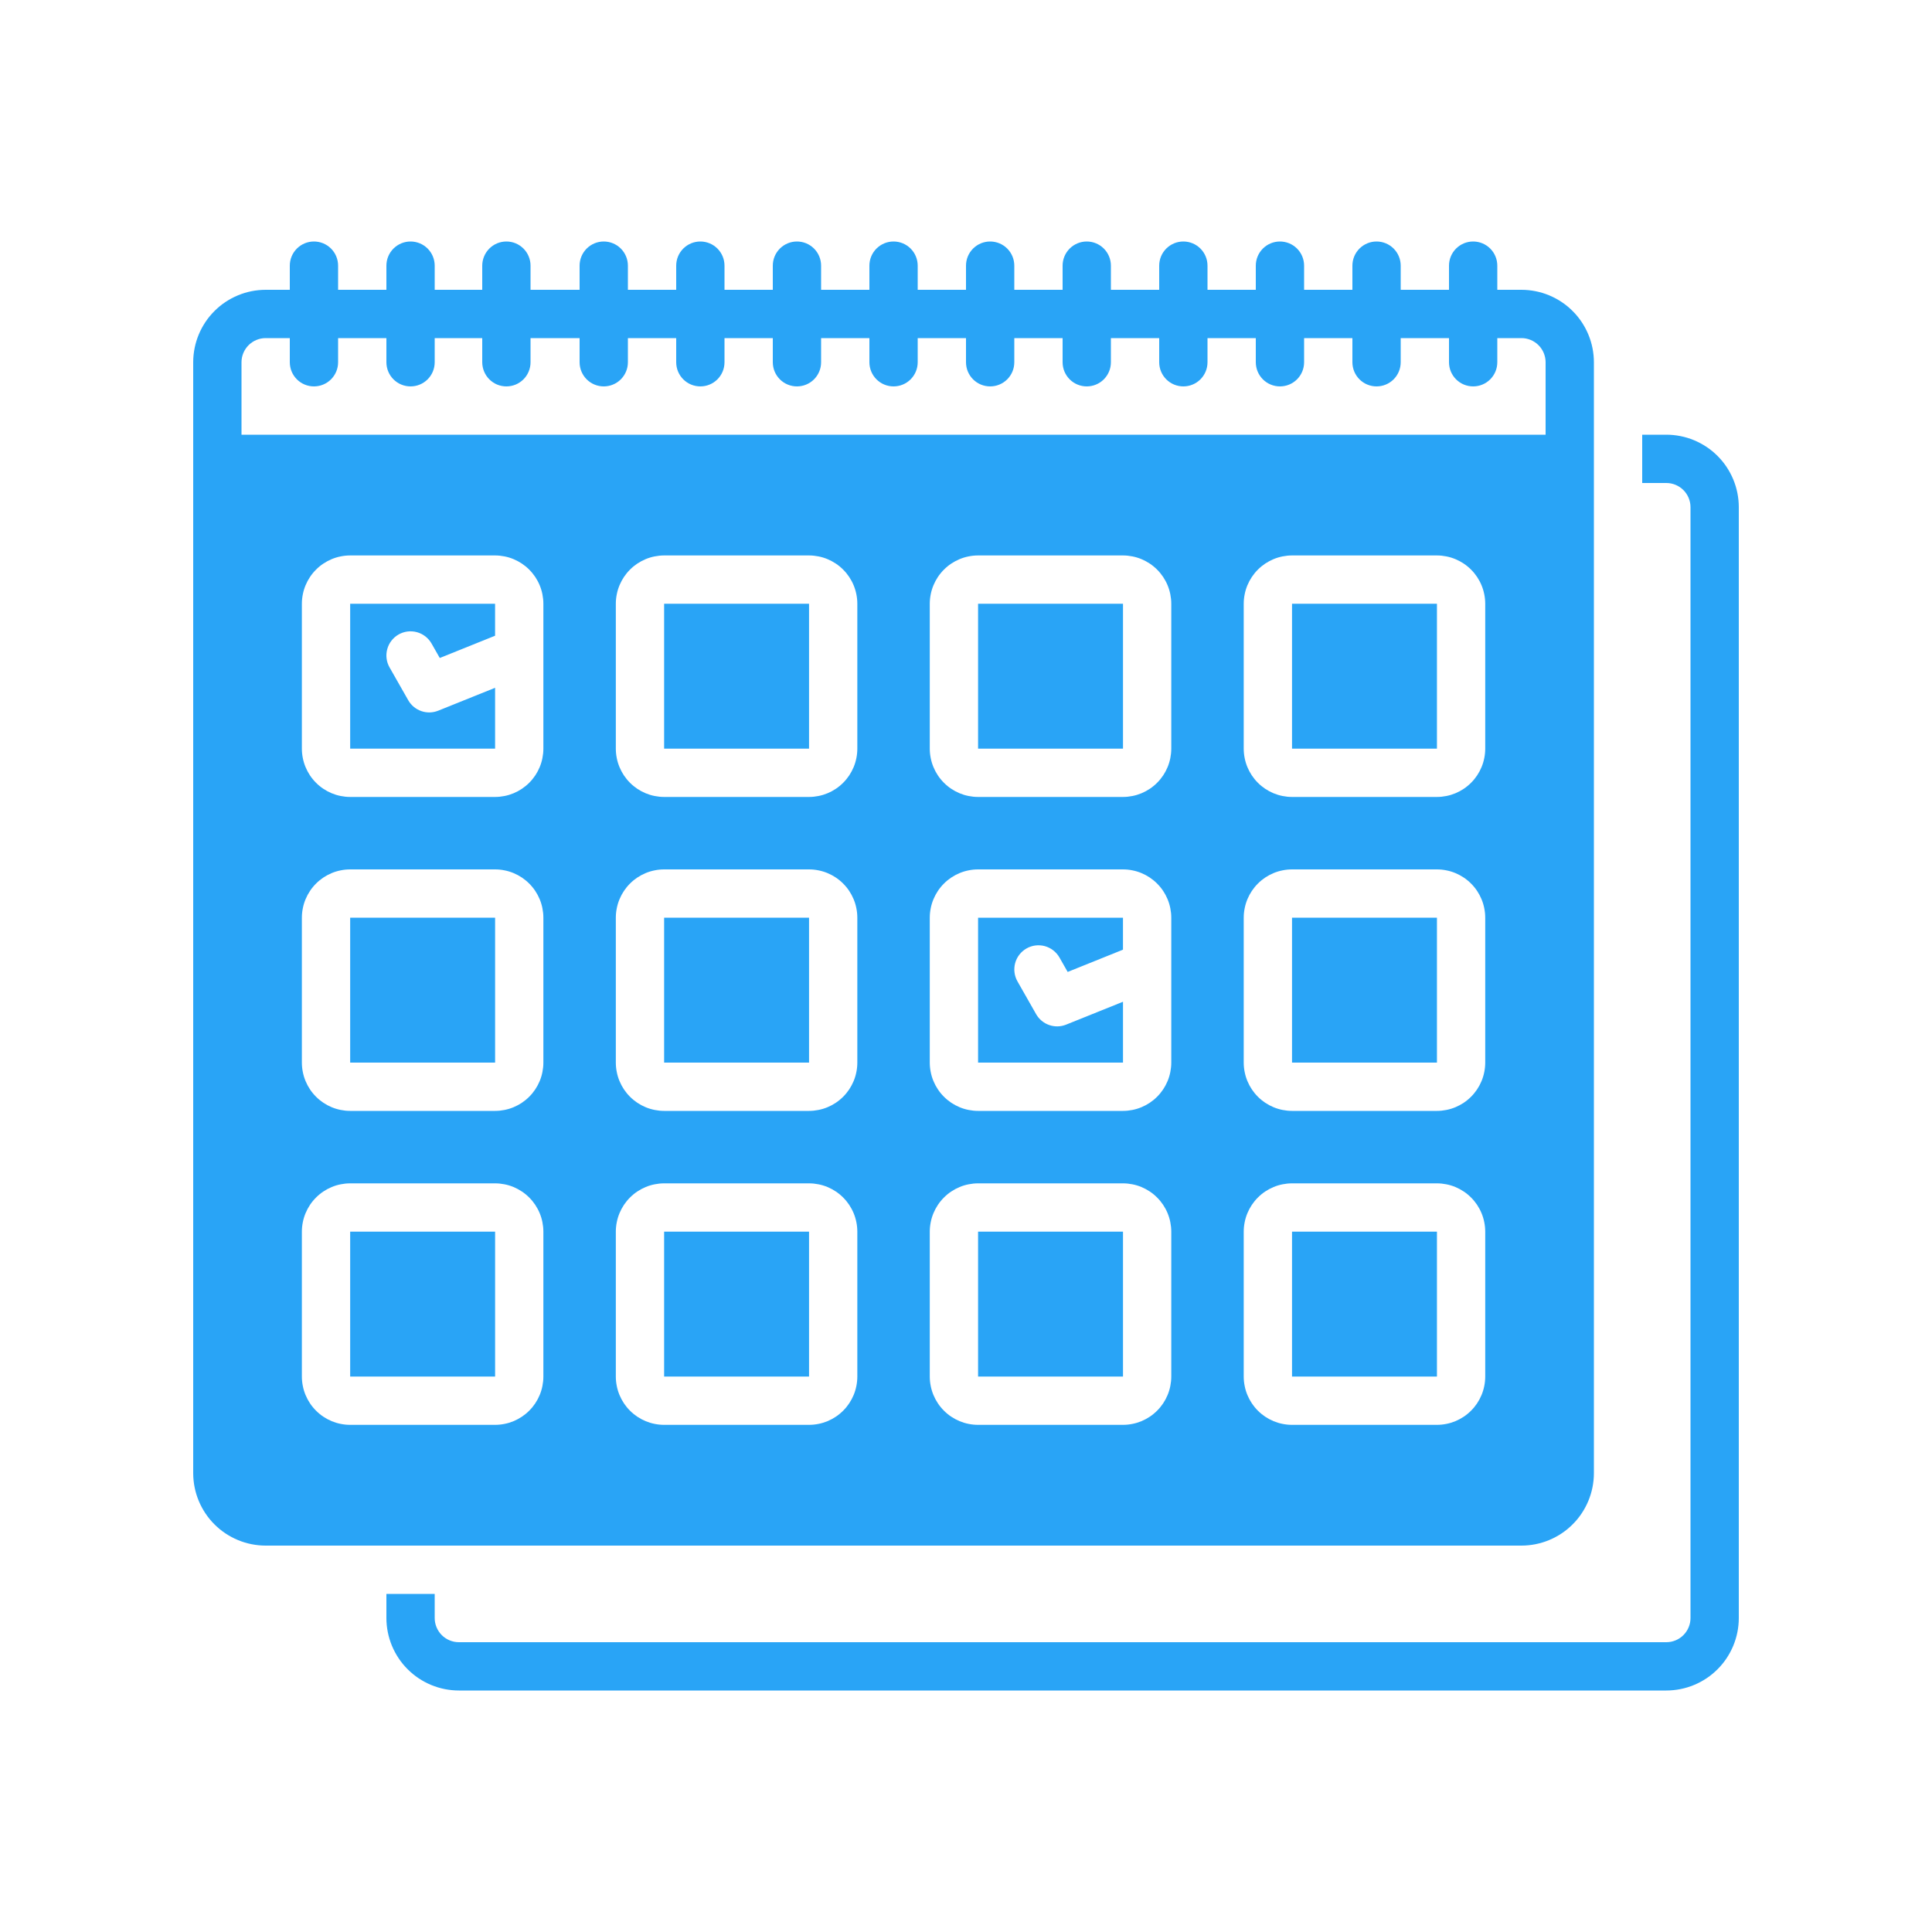
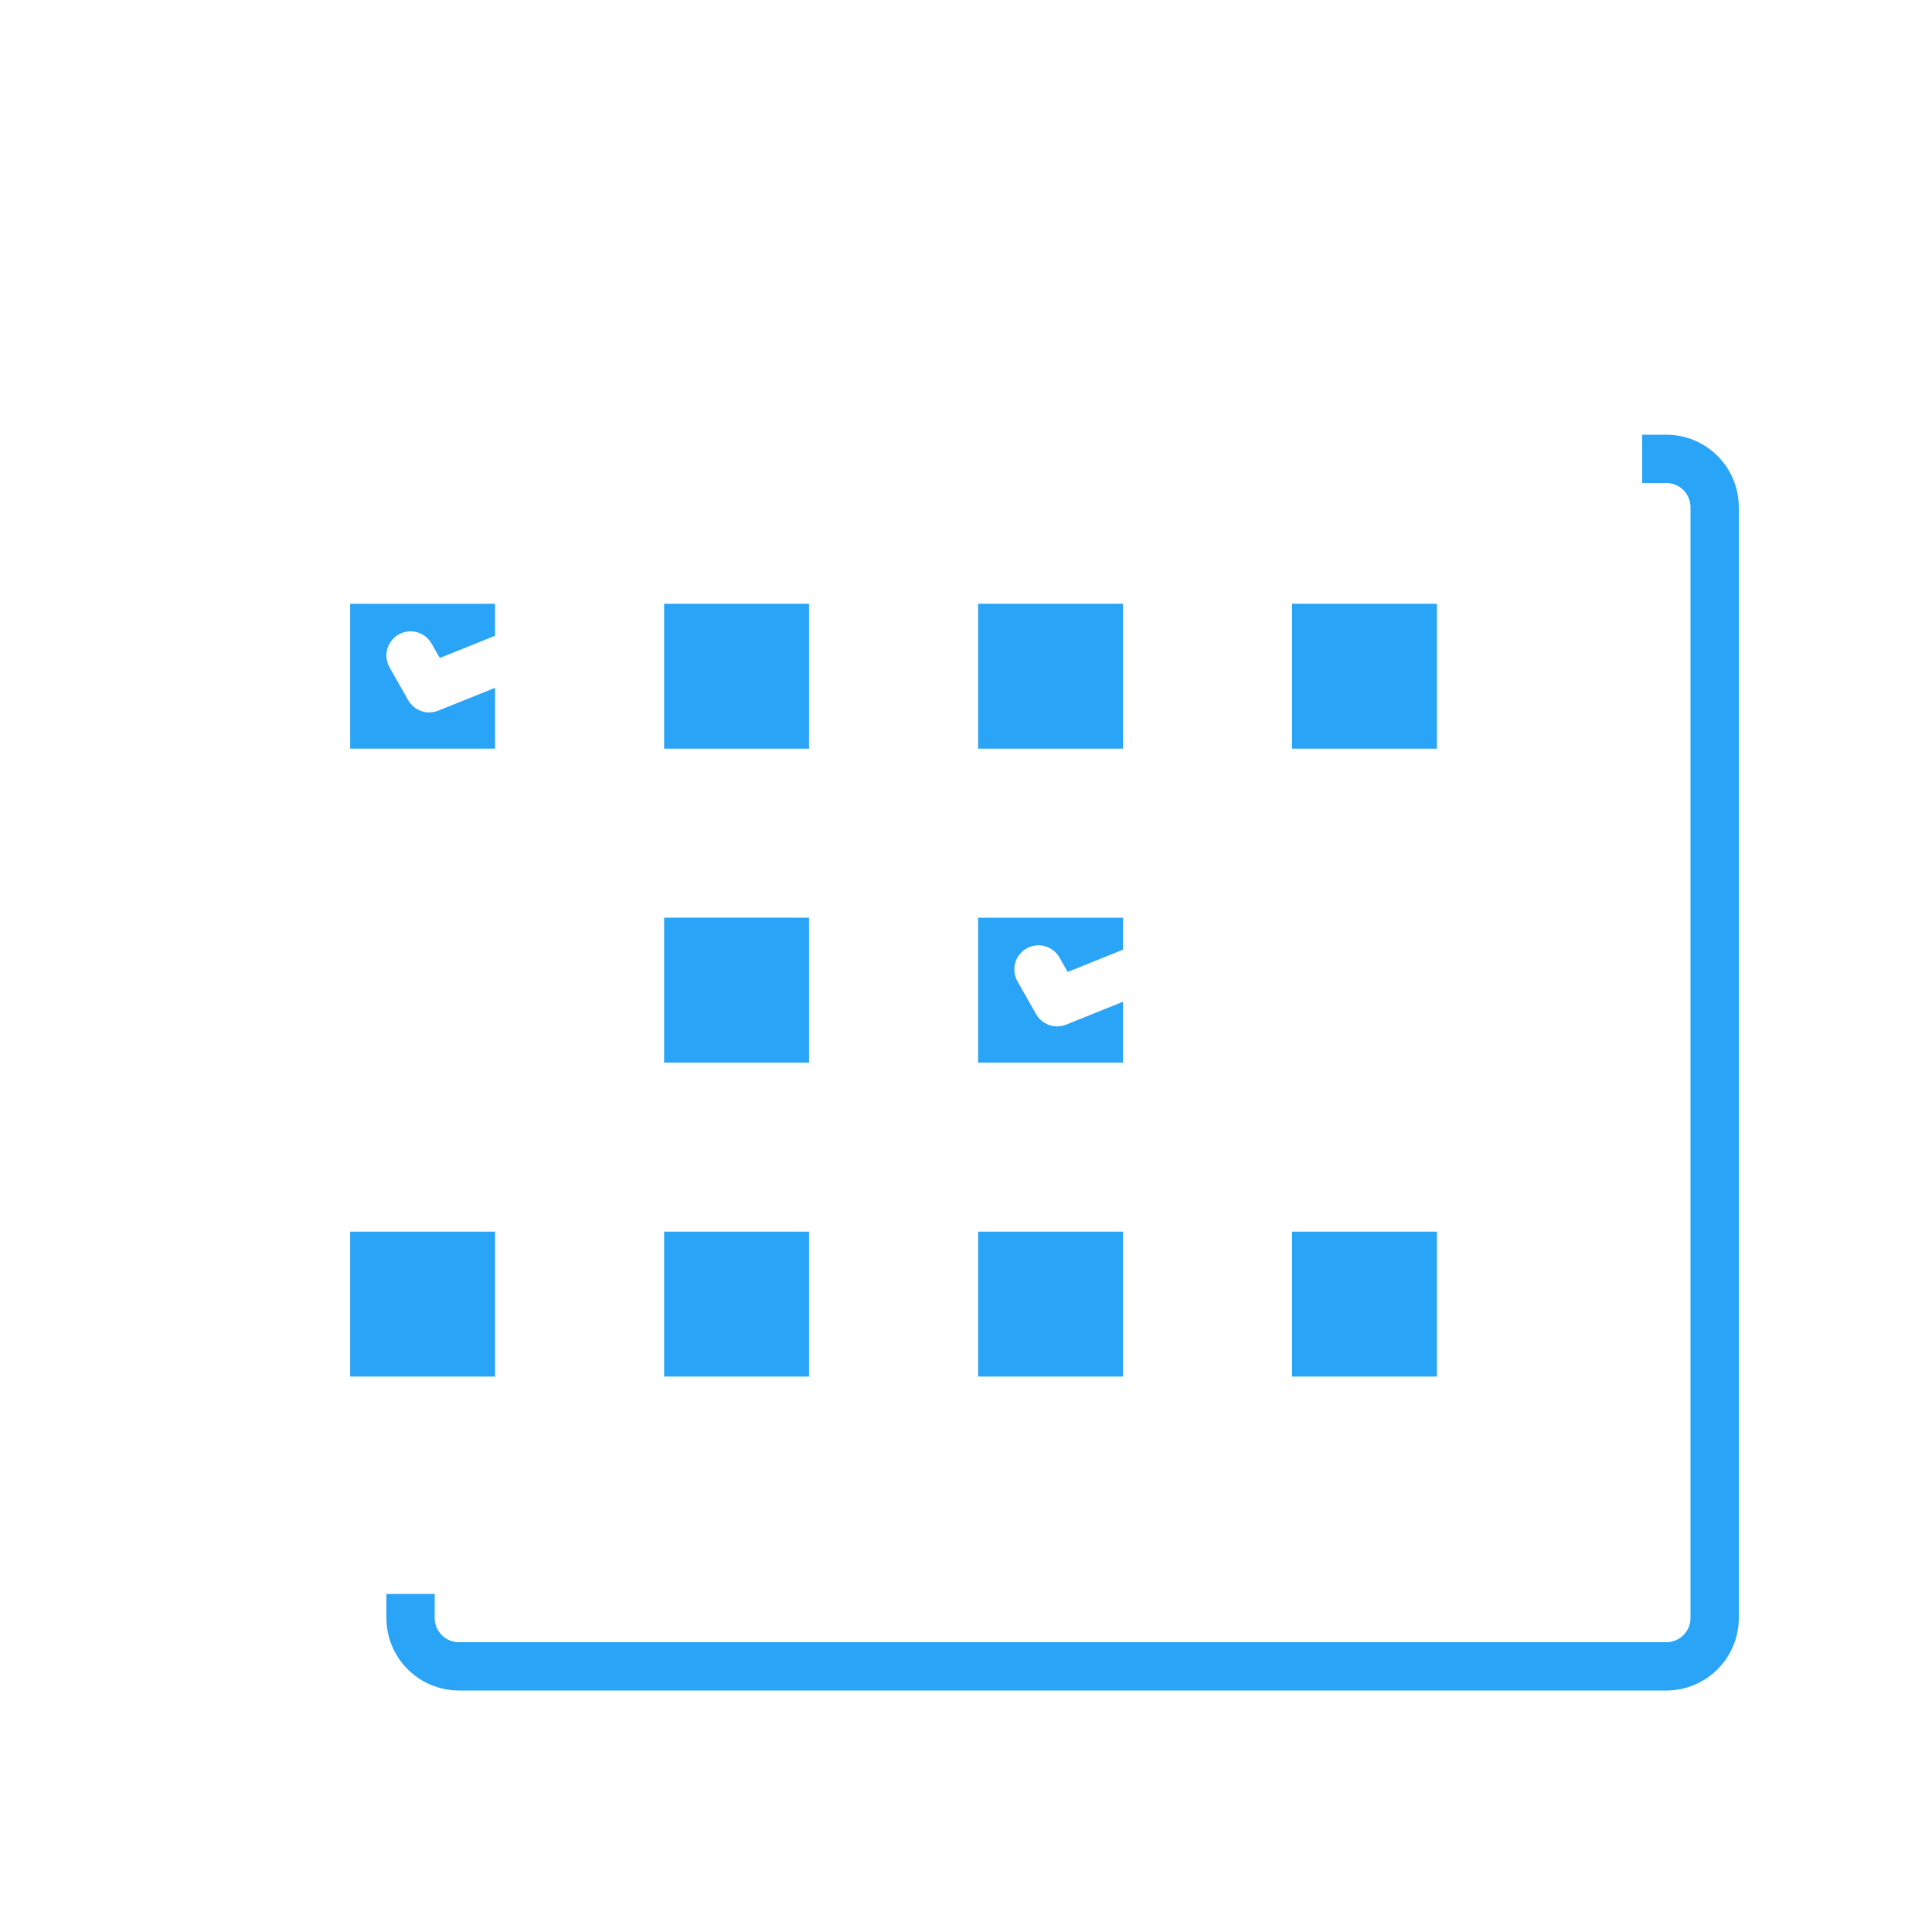
<svg xmlns="http://www.w3.org/2000/svg" width="500" zoomAndPan="magnify" viewBox="0 0 375 375" height="500" preserveAspectRatio="xMidYMid meet" version="1.0">
  <defs>
    <clipPath id="3ca99aec46">
      <path d="M 75 84 L 337.5 84 L 337.5 328.125 L 75 328.125 Z M 75 84 " clip-rule="nonzero" />
    </clipPath>
    <clipPath id="a470d18852">
      <path d="M 37.5 46.875 L 310 46.875 L 310 300 L 37.5 300 Z M 37.5 46.875 " clip-rule="nonzero" />
    </clipPath>
  </defs>
  <g clip-path="url(#3ca99aec46)">
    <path fill="#29a4f6" d="M 323.438 84.375 L 318.75 84.375 L 318.75 93.75 L 323.438 93.75 C 323.746 93.75 324.051 93.781 324.352 93.84 C 324.652 93.902 324.945 93.992 325.23 94.109 C 325.516 94.227 325.785 94.371 326.039 94.543 C 326.297 94.711 326.531 94.906 326.75 95.125 C 326.969 95.344 327.164 95.578 327.332 95.836 C 327.504 96.09 327.648 96.359 327.766 96.645 C 327.883 96.93 327.973 97.223 328.035 97.523 C 328.094 97.824 328.125 98.129 328.125 98.438 L 328.125 314.062 C 328.125 314.371 328.094 314.676 328.035 314.977 C 327.973 315.277 327.883 315.57 327.766 315.855 C 327.648 316.141 327.504 316.41 327.332 316.664 C 327.164 316.922 326.969 317.156 326.75 317.375 C 326.531 317.594 326.297 317.789 326.039 317.957 C 325.785 318.129 325.516 318.273 325.23 318.391 C 324.945 318.508 324.652 318.598 324.352 318.66 C 324.051 318.719 323.746 318.75 323.438 318.75 L 89.062 318.75 C 88.754 318.75 88.449 318.719 88.148 318.66 C 87.848 318.598 87.555 318.508 87.27 318.391 C 86.984 318.273 86.715 318.129 86.461 317.957 C 86.203 317.789 85.969 317.594 85.75 317.375 C 85.531 317.156 85.336 316.922 85.168 316.664 C 84.996 316.41 84.852 316.141 84.734 315.855 C 84.617 315.57 84.527 315.277 84.465 314.977 C 84.406 314.676 84.375 314.371 84.375 314.062 L 84.375 309.375 L 75 309.375 L 75 314.062 C 75 314.984 75.094 315.898 75.273 316.805 C 75.453 317.711 75.723 318.59 76.074 319.441 C 76.43 320.293 76.863 321.105 77.375 321.871 C 77.887 322.641 78.469 323.348 79.125 324 C 79.777 324.656 80.484 325.238 81.254 325.75 C 82.02 326.262 82.832 326.695 83.684 327.051 C 84.535 327.402 85.414 327.672 86.32 327.852 C 87.227 328.031 88.141 328.125 89.062 328.125 L 323.438 328.125 C 324.359 328.125 325.273 328.031 326.18 327.852 C 327.086 327.672 327.965 327.402 328.816 327.051 C 329.668 326.695 330.48 326.262 331.246 325.75 C 332.016 325.238 332.723 324.656 333.375 324 C 334.031 323.348 334.613 322.641 335.125 321.871 C 335.637 321.105 336.07 320.293 336.426 319.441 C 336.777 318.59 337.047 317.711 337.227 316.805 C 337.406 315.898 337.5 314.984 337.5 314.062 L 337.5 98.438 C 337.5 97.516 337.406 96.602 337.227 95.695 C 337.047 94.789 336.777 93.91 336.426 93.059 C 336.07 92.207 335.637 91.395 335.125 90.629 C 334.613 89.859 334.031 89.152 333.375 88.5 C 332.723 87.844 332.016 87.262 331.246 86.75 C 330.48 86.238 329.668 85.805 328.816 85.449 C 327.965 85.098 327.086 84.828 326.18 84.648 C 325.273 84.469 324.359 84.375 323.438 84.375 Z M 323.438 84.375 " fill-opacity="1" fill-rule="nonzero" />
  </g>
  <path fill="#29a4f6" d="M 85.062 137.941 C 84.535 138.152 83.988 138.266 83.422 138.281 C 82.855 138.293 82.305 138.207 81.77 138.02 C 81.234 137.832 80.746 137.559 80.312 137.195 C 79.875 136.832 79.52 136.406 79.238 135.914 L 75.613 129.543 C 75.461 129.277 75.336 128.996 75.238 128.707 C 75.141 128.414 75.074 128.113 75.035 127.809 C 74.996 127.504 74.988 127.199 75.012 126.891 C 75.035 126.582 75.086 126.281 75.168 125.984 C 75.25 125.688 75.359 125.402 75.496 125.125 C 75.633 124.852 75.797 124.594 75.988 124.348 C 76.176 124.105 76.387 123.883 76.617 123.684 C 76.852 123.48 77.102 123.305 77.367 123.152 C 77.637 123 77.918 122.875 78.207 122.777 C 78.5 122.68 78.801 122.613 79.105 122.574 C 79.41 122.535 79.715 122.527 80.023 122.551 C 80.332 122.574 80.633 122.625 80.93 122.707 C 81.227 122.789 81.512 122.898 81.785 123.035 C 82.062 123.172 82.32 123.336 82.562 123.523 C 82.809 123.715 83.031 123.926 83.23 124.156 C 83.434 124.391 83.609 124.641 83.762 124.906 L 85.359 127.715 L 96.094 123.395 L 96.094 117.188 L 67.969 117.188 L 67.969 145.312 L 96.098 145.312 L 96.098 133.5 Z M 85.062 137.941 " fill-opacity="1" fill-rule="nonzero" />
  <path fill="#29a4f6" d="M 206.938 198.879 C 206.41 199.09 205.863 199.203 205.297 199.219 C 204.73 199.23 204.18 199.145 203.645 198.957 C 203.109 198.77 202.621 198.496 202.188 198.133 C 201.75 197.77 201.395 197.344 201.113 196.852 L 197.488 190.48 C 197.336 190.215 197.211 189.934 197.117 189.645 C 197.02 189.352 196.949 189.051 196.914 188.746 C 196.875 188.441 196.867 188.137 196.891 187.828 C 196.91 187.523 196.965 187.219 197.043 186.926 C 197.125 186.629 197.234 186.34 197.375 186.066 C 197.512 185.793 197.676 185.531 197.863 185.289 C 198.055 185.047 198.262 184.824 198.496 184.625 C 198.73 184.422 198.98 184.246 199.246 184.094 C 199.512 183.941 199.793 183.816 200.086 183.719 C 200.375 183.621 200.676 183.555 200.98 183.516 C 201.285 183.477 201.594 183.469 201.898 183.492 C 202.207 183.512 202.508 183.566 202.805 183.645 C 203.102 183.727 203.387 183.836 203.66 183.977 C 203.938 184.113 204.195 184.277 204.438 184.465 C 204.684 184.652 204.902 184.863 205.105 185.098 C 205.309 185.328 205.484 185.578 205.637 185.844 L 207.234 188.652 L 217.969 184.332 L 217.969 178.125 L 189.844 178.125 L 189.844 206.25 L 217.973 206.25 L 217.973 194.438 Z M 206.938 198.879 " fill-opacity="1" fill-rule="nonzero" />
  <path fill="#29a4f6" d="M 128.906 117.188 L 157.035 117.188 L 157.035 145.312 L 128.906 145.312 Z M 128.906 117.188 " fill-opacity="1" fill-rule="nonzero" />
  <path fill="#29a4f6" d="M 189.844 117.188 L 217.973 117.188 L 217.973 145.312 L 189.844 145.312 Z M 189.844 117.188 " fill-opacity="1" fill-rule="nonzero" />
  <path fill="#29a4f6" d="M 128.906 239.062 L 157.035 239.062 L 157.035 267.188 L 128.906 267.188 Z M 128.906 239.062 " fill-opacity="1" fill-rule="nonzero" />
  <path fill="#29a4f6" d="M 189.844 239.062 L 217.973 239.062 L 217.973 267.188 L 189.844 267.188 Z M 189.844 239.062 " fill-opacity="1" fill-rule="nonzero" />
  <path fill="#29a4f6" d="M 250.781 239.062 L 278.91 239.062 L 278.91 267.188 L 250.781 267.188 Z M 250.781 239.062 " fill-opacity="1" fill-rule="nonzero" />
  <path fill="#29a4f6" d="M 67.969 239.062 L 96.098 239.062 L 96.098 267.188 L 67.969 267.188 Z M 67.969 239.062 " fill-opacity="1" fill-rule="nonzero" />
  <path fill="#29a4f6" d="M 250.781 117.188 L 278.91 117.188 L 278.91 145.312 L 250.781 145.312 Z M 250.781 117.188 " fill-opacity="1" fill-rule="nonzero" />
  <path fill="#29a4f6" d="M 128.906 178.125 L 157.035 178.125 L 157.035 206.25 L 128.906 206.25 Z M 128.906 178.125 " fill-opacity="1" fill-rule="nonzero" />
  <g clip-path="url(#a470d18852)">
-     <path fill="#29a4f6" d="M 309.375 285.938 L 309.375 70.312 C 309.375 69.391 309.281 68.477 309.102 67.57 C 308.922 66.664 308.652 65.785 308.301 64.934 C 307.945 64.082 307.512 63.27 307 62.504 C 306.488 61.734 305.906 61.027 305.25 60.375 C 304.598 59.719 303.891 59.137 303.121 58.625 C 302.355 58.113 301.543 57.68 300.691 57.324 C 299.84 56.973 298.961 56.703 298.055 56.523 C 297.148 56.344 296.234 56.25 295.312 56.25 L 290.625 56.25 L 290.625 51.562 C 290.625 51.254 290.594 50.949 290.535 50.648 C 290.477 50.348 290.387 50.055 290.27 49.77 C 290.148 49.484 290.008 49.215 289.836 48.957 C 289.664 48.703 289.469 48.465 289.254 48.246 C 289.035 48.031 288.797 47.836 288.543 47.664 C 288.285 47.492 288.016 47.348 287.73 47.23 C 287.445 47.113 287.152 47.023 286.852 46.965 C 286.551 46.906 286.246 46.875 285.938 46.875 C 285.629 46.875 285.324 46.906 285.023 46.965 C 284.723 47.023 284.43 47.113 284.145 47.23 C 283.859 47.348 283.59 47.492 283.332 47.664 C 283.078 47.836 282.84 48.031 282.621 48.246 C 282.406 48.465 282.211 48.703 282.039 48.957 C 281.867 49.215 281.723 49.484 281.605 49.77 C 281.488 50.055 281.398 50.348 281.34 50.648 C 281.281 50.949 281.25 51.254 281.25 51.562 L 281.25 56.25 L 271.875 56.25 L 271.875 51.562 C 271.875 51.254 271.844 50.949 271.785 50.648 C 271.727 50.348 271.637 50.055 271.52 49.77 C 271.398 49.484 271.258 49.215 271.086 48.957 C 270.914 48.703 270.719 48.465 270.504 48.246 C 270.285 48.031 270.047 47.836 269.793 47.664 C 269.535 47.492 269.266 47.348 268.98 47.23 C 268.695 47.113 268.402 47.023 268.102 46.965 C 267.801 46.906 267.496 46.875 267.188 46.875 C 266.879 46.875 266.574 46.906 266.273 46.965 C 265.973 47.023 265.68 47.113 265.395 47.23 C 265.109 47.348 264.84 47.492 264.582 47.664 C 264.328 47.836 264.09 48.031 263.871 48.246 C 263.656 48.465 263.461 48.703 263.289 48.957 C 263.117 49.215 262.973 49.484 262.855 49.77 C 262.738 50.055 262.648 50.348 262.59 50.648 C 262.531 50.949 262.5 51.254 262.5 51.562 L 262.5 56.25 L 253.125 56.25 L 253.125 51.562 C 253.125 51.254 253.094 50.949 253.035 50.648 C 252.977 50.348 252.887 50.055 252.77 49.77 C 252.648 49.484 252.508 49.215 252.336 48.957 C 252.164 48.703 251.969 48.465 251.754 48.246 C 251.535 48.031 251.297 47.836 251.043 47.664 C 250.785 47.492 250.516 47.348 250.23 47.23 C 249.945 47.113 249.652 47.023 249.352 46.965 C 249.051 46.906 248.746 46.875 248.438 46.875 C 248.129 46.875 247.824 46.906 247.523 46.965 C 247.223 47.023 246.93 47.113 246.645 47.23 C 246.359 47.348 246.09 47.492 245.832 47.664 C 245.578 47.836 245.34 48.031 245.121 48.246 C 244.906 48.465 244.711 48.703 244.539 48.957 C 244.367 49.215 244.223 49.484 244.105 49.77 C 243.988 50.055 243.898 50.348 243.84 50.648 C 243.781 50.949 243.75 51.254 243.75 51.562 L 243.75 56.25 L 234.375 56.25 L 234.375 51.562 C 234.375 51.254 234.344 50.949 234.285 50.648 C 234.227 50.348 234.137 50.055 234.02 49.77 C 233.898 49.484 233.758 49.215 233.586 48.957 C 233.414 48.703 233.219 48.465 233.004 48.246 C 232.785 48.031 232.547 47.836 232.293 47.664 C 232.035 47.492 231.766 47.348 231.48 47.23 C 231.195 47.113 230.902 47.023 230.602 46.965 C 230.301 46.906 229.996 46.875 229.688 46.875 C 229.379 46.875 229.074 46.906 228.773 46.965 C 228.473 47.023 228.18 47.113 227.895 47.23 C 227.609 47.348 227.34 47.492 227.082 47.664 C 226.828 47.836 226.59 48.031 226.371 48.246 C 226.156 48.465 225.961 48.703 225.789 48.957 C 225.617 49.215 225.473 49.484 225.355 49.77 C 225.238 50.055 225.148 50.348 225.09 50.648 C 225.031 50.949 225 51.254 225 51.562 L 225 56.25 L 215.625 56.25 L 215.625 51.562 C 215.625 51.254 215.594 50.949 215.535 50.648 C 215.477 50.348 215.387 50.055 215.27 49.77 C 215.148 49.484 215.008 49.215 214.836 48.957 C 214.664 48.703 214.469 48.465 214.254 48.246 C 214.035 48.031 213.797 47.836 213.543 47.664 C 213.285 47.492 213.016 47.348 212.73 47.23 C 212.445 47.113 212.152 47.023 211.852 46.965 C 211.551 46.906 211.246 46.875 210.938 46.875 C 210.629 46.875 210.324 46.906 210.023 46.965 C 209.723 47.023 209.43 47.113 209.145 47.23 C 208.859 47.348 208.59 47.492 208.332 47.664 C 208.078 47.836 207.84 48.031 207.621 48.246 C 207.406 48.465 207.211 48.703 207.039 48.957 C 206.867 49.215 206.723 49.484 206.605 49.77 C 206.488 50.055 206.398 50.348 206.34 50.648 C 206.281 50.949 206.25 51.254 206.25 51.562 L 206.25 56.25 L 196.875 56.25 L 196.875 51.562 C 196.875 51.254 196.844 50.949 196.785 50.648 C 196.727 50.348 196.637 50.055 196.52 49.77 C 196.398 49.484 196.258 49.215 196.086 48.957 C 195.914 48.703 195.719 48.465 195.504 48.246 C 195.285 48.031 195.047 47.836 194.793 47.664 C 194.535 47.492 194.266 47.348 193.98 47.23 C 193.695 47.113 193.402 47.023 193.102 46.965 C 192.801 46.906 192.496 46.875 192.188 46.875 C 191.879 46.875 191.574 46.906 191.273 46.965 C 190.973 47.023 190.68 47.113 190.395 47.23 C 190.109 47.348 189.84 47.492 189.582 47.664 C 189.328 47.836 189.09 48.031 188.871 48.246 C 188.656 48.465 188.461 48.703 188.289 48.957 C 188.117 49.215 187.973 49.484 187.855 49.77 C 187.738 50.055 187.648 50.348 187.59 50.648 C 187.531 50.949 187.5 51.254 187.5 51.562 L 187.5 56.25 L 178.125 56.25 L 178.125 51.562 C 178.125 51.254 178.094 50.949 178.035 50.648 C 177.977 50.348 177.887 50.055 177.77 49.77 C 177.648 49.484 177.508 49.215 177.336 48.957 C 177.164 48.703 176.969 48.465 176.754 48.246 C 176.535 48.031 176.297 47.836 176.043 47.664 C 175.785 47.492 175.516 47.348 175.23 47.23 C 174.945 47.113 174.652 47.023 174.352 46.965 C 174.051 46.906 173.746 46.875 173.438 46.875 C 173.129 46.875 172.824 46.906 172.523 46.965 C 172.223 47.023 171.93 47.113 171.645 47.23 C 171.359 47.348 171.09 47.492 170.832 47.664 C 170.578 47.836 170.34 48.031 170.121 48.246 C 169.906 48.465 169.711 48.703 169.539 48.957 C 169.367 49.215 169.223 49.484 169.105 49.77 C 168.988 50.055 168.898 50.348 168.84 50.648 C 168.781 50.949 168.75 51.254 168.75 51.562 L 168.75 56.25 L 159.375 56.25 L 159.375 51.562 C 159.375 51.254 159.344 50.949 159.285 50.648 C 159.227 50.348 159.137 50.055 159.02 49.77 C 158.898 49.484 158.758 49.215 158.586 48.957 C 158.414 48.703 158.219 48.465 158.004 48.246 C 157.785 48.031 157.547 47.836 157.293 47.664 C 157.035 47.492 156.766 47.348 156.48 47.23 C 156.195 47.113 155.902 47.023 155.602 46.965 C 155.301 46.906 154.996 46.875 154.688 46.875 C 154.379 46.875 154.074 46.906 153.773 46.965 C 153.473 47.023 153.18 47.113 152.895 47.23 C 152.609 47.348 152.34 47.492 152.082 47.664 C 151.828 47.836 151.59 48.031 151.371 48.246 C 151.156 48.465 150.961 48.703 150.789 48.957 C 150.617 49.215 150.473 49.484 150.355 49.77 C 150.238 50.055 150.148 50.348 150.09 50.648 C 150.031 50.949 150 51.254 150 51.562 L 150 56.25 L 140.625 56.25 L 140.625 51.562 C 140.625 51.254 140.594 50.949 140.535 50.648 C 140.477 50.348 140.387 50.055 140.27 49.77 C 140.148 49.484 140.008 49.215 139.836 48.957 C 139.664 48.703 139.469 48.465 139.254 48.246 C 139.035 48.031 138.797 47.836 138.543 47.664 C 138.285 47.492 138.016 47.348 137.73 47.23 C 137.445 47.113 137.152 47.023 136.852 46.965 C 136.551 46.906 136.246 46.875 135.938 46.875 C 135.629 46.875 135.324 46.906 135.023 46.965 C 134.723 47.023 134.43 47.113 134.145 47.23 C 133.859 47.348 133.59 47.492 133.332 47.664 C 133.078 47.836 132.84 48.031 132.621 48.246 C 132.406 48.465 132.211 48.703 132.039 48.957 C 131.867 49.215 131.723 49.484 131.605 49.77 C 131.488 50.055 131.398 50.348 131.34 50.648 C 131.281 50.949 131.25 51.254 131.25 51.562 L 131.25 56.25 L 121.875 56.25 L 121.875 51.562 C 121.875 51.254 121.844 50.949 121.785 50.648 C 121.727 50.348 121.637 50.055 121.52 49.77 C 121.398 49.484 121.258 49.215 121.086 48.957 C 120.914 48.703 120.719 48.465 120.504 48.246 C 120.285 48.031 120.047 47.836 119.793 47.664 C 119.535 47.492 119.266 47.348 118.98 47.23 C 118.695 47.113 118.402 47.023 118.102 46.965 C 117.801 46.906 117.496 46.875 117.188 46.875 C 116.879 46.875 116.574 46.906 116.273 46.965 C 115.973 47.023 115.68 47.113 115.395 47.23 C 115.109 47.348 114.84 47.492 114.582 47.664 C 114.328 47.836 114.09 48.031 113.871 48.246 C 113.656 48.465 113.461 48.703 113.289 48.957 C 113.117 49.215 112.973 49.484 112.855 49.77 C 112.738 50.055 112.648 50.348 112.59 50.648 C 112.531 50.949 112.5 51.254 112.5 51.562 L 112.5 56.25 L 102.977 56.25 L 102.977 51.562 C 102.977 51.254 102.949 50.949 102.887 50.648 C 102.828 50.348 102.738 50.055 102.621 49.77 C 102.504 49.484 102.359 49.215 102.188 48.957 C 102.016 48.703 101.824 48.465 101.605 48.246 C 101.387 48.031 101.152 47.836 100.895 47.664 C 100.641 47.492 100.371 47.348 100.086 47.23 C 99.801 47.113 99.508 47.023 99.207 46.965 C 98.902 46.906 98.598 46.875 98.289 46.875 C 97.984 46.875 97.68 46.906 97.375 46.965 C 97.074 47.023 96.781 47.113 96.496 47.23 C 96.211 47.348 95.941 47.492 95.688 47.664 C 95.43 47.836 95.195 48.031 94.977 48.246 C 94.758 48.465 94.566 48.703 94.395 48.957 C 94.223 49.215 94.078 49.484 93.961 49.77 C 93.844 50.055 93.754 50.348 93.695 50.648 C 93.633 50.949 93.602 51.254 93.602 51.562 L 93.602 56.25 L 84.375 56.25 L 84.375 51.562 C 84.375 51.254 84.344 50.949 84.285 50.648 C 84.227 50.348 84.137 50.055 84.02 49.77 C 83.902 49.484 83.758 49.215 83.586 48.957 C 83.414 48.703 83.219 48.465 83.004 48.246 C 82.785 48.031 82.547 47.836 82.293 47.664 C 82.035 47.492 81.766 47.348 81.48 47.23 C 81.195 47.113 80.902 47.023 80.602 46.965 C 80.301 46.906 79.996 46.875 79.688 46.875 C 79.379 46.875 79.074 46.906 78.773 46.965 C 78.473 47.023 78.18 47.113 77.895 47.23 C 77.609 47.348 77.34 47.492 77.082 47.664 C 76.828 47.836 76.59 48.031 76.371 48.246 C 76.156 48.465 75.961 48.703 75.789 48.957 C 75.617 49.215 75.473 49.484 75.355 49.77 C 75.238 50.055 75.148 50.348 75.09 50.648 C 75.031 50.949 75 51.254 75 51.562 L 75 56.25 L 65.625 56.25 L 65.625 51.562 C 65.625 51.254 65.594 50.949 65.535 50.648 C 65.477 50.348 65.387 50.055 65.27 49.77 C 65.152 49.484 65.008 49.215 64.836 48.957 C 64.664 48.703 64.469 48.465 64.254 48.246 C 64.035 48.031 63.797 47.836 63.543 47.664 C 63.285 47.492 63.016 47.348 62.73 47.23 C 62.445 47.113 62.152 47.023 61.852 46.965 C 61.551 46.906 61.246 46.875 60.938 46.875 C 60.629 46.875 60.324 46.906 60.023 46.965 C 59.723 47.023 59.43 47.113 59.145 47.23 C 58.859 47.348 58.59 47.492 58.332 47.664 C 58.078 47.836 57.84 48.031 57.621 48.246 C 57.406 48.465 57.211 48.703 57.039 48.957 C 56.867 49.215 56.723 49.484 56.605 49.77 C 56.488 50.055 56.398 50.348 56.34 50.648 C 56.281 50.949 56.25 51.254 56.25 51.562 L 56.25 56.25 L 51.562 56.25 C 50.641 56.25 49.727 56.344 48.82 56.523 C 47.914 56.703 47.035 56.973 46.184 57.324 C 45.332 57.68 44.52 58.113 43.754 58.625 C 42.984 59.137 42.277 59.719 41.625 60.375 C 40.969 61.027 40.387 61.734 39.875 62.504 C 39.363 63.27 38.93 64.082 38.574 64.934 C 38.223 65.785 37.953 66.664 37.773 67.57 C 37.594 68.477 37.5 69.391 37.5 70.312 L 37.5 285.938 C 37.5 286.859 37.594 287.773 37.773 288.68 C 37.953 289.586 38.223 290.465 38.574 291.316 C 38.93 292.168 39.363 292.98 39.875 293.746 C 40.387 294.516 40.969 295.223 41.625 295.875 C 42.277 296.531 42.984 297.113 43.754 297.625 C 44.52 298.137 45.332 298.57 46.184 298.926 C 47.035 299.277 47.914 299.547 48.82 299.727 C 49.727 299.906 50.641 300 51.562 300 L 295.312 300 C 296.234 300 297.148 299.906 298.055 299.727 C 298.961 299.547 299.84 299.277 300.691 298.926 C 301.543 298.57 302.355 298.137 303.121 297.625 C 303.891 297.113 304.598 296.531 305.25 295.875 C 305.906 295.223 306.488 294.516 307 293.746 C 307.512 292.98 307.945 292.168 308.301 291.316 C 308.652 290.465 308.922 289.586 309.102 288.68 C 309.281 287.773 309.375 286.859 309.375 285.938 Z M 46.875 84.375 L 46.875 70.312 C 46.875 70.004 46.906 69.699 46.965 69.398 C 47.027 69.098 47.117 68.805 47.234 68.52 C 47.352 68.234 47.496 67.965 47.668 67.711 C 47.836 67.453 48.031 67.219 48.25 67 C 48.469 66.781 48.703 66.586 48.961 66.418 C 49.215 66.246 49.484 66.102 49.77 65.984 C 50.055 65.867 50.348 65.777 50.648 65.715 C 50.949 65.656 51.254 65.625 51.562 65.625 L 56.25 65.625 L 56.25 70.312 C 56.25 70.621 56.281 70.926 56.34 71.227 C 56.398 71.527 56.488 71.82 56.605 72.105 C 56.723 72.391 56.867 72.66 57.039 72.918 C 57.211 73.172 57.406 73.41 57.621 73.629 C 57.84 73.844 58.078 74.039 58.332 74.211 C 58.59 74.383 58.859 74.527 59.145 74.645 C 59.43 74.762 59.723 74.852 60.023 74.91 C 60.324 74.969 60.629 75 60.938 75 C 61.246 75 61.551 74.969 61.852 74.91 C 62.152 74.852 62.445 74.762 62.73 74.645 C 63.016 74.527 63.285 74.383 63.543 74.211 C 63.797 74.039 64.035 73.844 64.254 73.629 C 64.469 73.41 64.664 73.172 64.836 72.918 C 65.008 72.66 65.152 72.391 65.27 72.105 C 65.387 71.82 65.477 71.527 65.535 71.227 C 65.594 70.926 65.625 70.621 65.625 70.312 L 65.625 65.625 L 75 65.625 L 75 70.312 C 75 70.621 75.031 70.926 75.09 71.227 C 75.148 71.527 75.238 71.82 75.355 72.105 C 75.473 72.391 75.617 72.66 75.789 72.918 C 75.961 73.172 76.156 73.41 76.371 73.629 C 76.59 73.844 76.828 74.039 77.082 74.211 C 77.34 74.383 77.609 74.527 77.895 74.645 C 78.18 74.762 78.473 74.852 78.773 74.91 C 79.074 74.969 79.379 75 79.688 75 C 79.996 75 80.301 74.969 80.602 74.91 C 80.902 74.852 81.195 74.762 81.48 74.645 C 81.766 74.527 82.035 74.383 82.293 74.211 C 82.547 74.039 82.785 73.844 83.004 73.629 C 83.219 73.41 83.414 73.172 83.586 72.918 C 83.758 72.66 83.902 72.391 84.02 72.105 C 84.137 71.82 84.227 71.527 84.285 71.227 C 84.344 70.926 84.375 70.621 84.375 70.312 L 84.375 65.625 L 93.602 65.625 L 93.602 70.312 C 93.602 70.621 93.633 70.926 93.695 71.227 C 93.754 71.527 93.844 71.82 93.961 72.105 C 94.078 72.391 94.223 72.66 94.395 72.918 C 94.566 73.172 94.758 73.41 94.977 73.629 C 95.195 73.844 95.43 74.039 95.688 74.211 C 95.941 74.383 96.211 74.527 96.496 74.645 C 96.781 74.762 97.074 74.852 97.375 74.91 C 97.68 74.969 97.984 75 98.289 75 C 98.598 75 98.902 74.969 99.207 74.91 C 99.508 74.852 99.801 74.762 100.086 74.645 C 100.371 74.527 100.641 74.383 100.895 74.211 C 101.152 74.039 101.387 73.844 101.605 73.629 C 101.824 73.41 102.016 73.172 102.188 72.918 C 102.359 72.66 102.504 72.391 102.621 72.105 C 102.738 71.82 102.828 71.527 102.887 71.227 C 102.949 70.926 102.977 70.621 102.977 70.312 L 102.977 65.625 L 112.5 65.625 L 112.5 70.312 C 112.5 70.621 112.531 70.926 112.59 71.227 C 112.648 71.527 112.738 71.82 112.855 72.105 C 112.973 72.391 113.117 72.66 113.289 72.918 C 113.461 73.172 113.656 73.41 113.871 73.629 C 114.09 73.844 114.328 74.039 114.582 74.211 C 114.84 74.383 115.109 74.527 115.395 74.645 C 115.68 74.762 115.973 74.852 116.273 74.91 C 116.574 74.969 116.879 75 117.188 75 C 117.496 75 117.801 74.969 118.102 74.91 C 118.402 74.852 118.695 74.762 118.98 74.645 C 119.266 74.527 119.535 74.383 119.793 74.211 C 120.047 74.039 120.285 73.844 120.504 73.629 C 120.719 73.41 120.914 73.172 121.086 72.918 C 121.258 72.66 121.398 72.391 121.52 72.105 C 121.637 71.82 121.727 71.527 121.785 71.227 C 121.844 70.926 121.875 70.621 121.875 70.312 L 121.875 65.625 L 131.25 65.625 L 131.25 70.312 C 131.25 70.621 131.281 70.926 131.34 71.227 C 131.398 71.527 131.488 71.82 131.605 72.105 C 131.723 72.391 131.867 72.66 132.039 72.918 C 132.211 73.172 132.406 73.41 132.621 73.629 C 132.84 73.844 133.078 74.039 133.332 74.211 C 133.59 74.383 133.859 74.527 134.145 74.645 C 134.43 74.762 134.723 74.852 135.023 74.91 C 135.324 74.969 135.629 75 135.938 75 C 136.246 75 136.551 74.969 136.852 74.91 C 137.152 74.852 137.445 74.762 137.73 74.645 C 138.016 74.527 138.285 74.383 138.543 74.211 C 138.797 74.039 139.035 73.844 139.254 73.629 C 139.469 73.41 139.664 73.172 139.836 72.918 C 140.008 72.66 140.148 72.391 140.27 72.105 C 140.387 71.82 140.477 71.527 140.535 71.227 C 140.594 70.926 140.625 70.621 140.625 70.312 L 140.625 65.625 L 150 65.625 L 150 70.312 C 150 70.621 150.031 70.926 150.09 71.227 C 150.148 71.527 150.238 71.82 150.355 72.105 C 150.473 72.391 150.617 72.66 150.789 72.918 C 150.961 73.172 151.156 73.41 151.371 73.629 C 151.59 73.844 151.828 74.039 152.082 74.211 C 152.34 74.383 152.609 74.527 152.895 74.645 C 153.18 74.762 153.473 74.852 153.773 74.91 C 154.074 74.969 154.379 75 154.688 75 C 154.996 75 155.301 74.969 155.602 74.91 C 155.902 74.852 156.195 74.762 156.48 74.645 C 156.766 74.527 157.035 74.383 157.293 74.211 C 157.547 74.039 157.785 73.844 158.004 73.629 C 158.219 73.41 158.414 73.172 158.586 72.918 C 158.758 72.66 158.898 72.391 159.02 72.105 C 159.137 71.82 159.227 71.527 159.285 71.227 C 159.344 70.926 159.375 70.621 159.375 70.312 L 159.375 65.625 L 168.75 65.625 L 168.75 70.312 C 168.75 70.621 168.781 70.926 168.84 71.227 C 168.898 71.527 168.988 71.82 169.105 72.105 C 169.223 72.391 169.367 72.66 169.539 72.918 C 169.711 73.172 169.906 73.41 170.121 73.629 C 170.34 73.844 170.578 74.039 170.832 74.211 C 171.09 74.383 171.359 74.527 171.645 74.645 C 171.93 74.762 172.223 74.852 172.523 74.91 C 172.824 74.969 173.129 75 173.438 75 C 173.746 75 174.051 74.969 174.352 74.91 C 174.652 74.852 174.945 74.762 175.23 74.645 C 175.516 74.527 175.785 74.383 176.043 74.211 C 176.297 74.039 176.535 73.844 176.754 73.629 C 176.969 73.41 177.164 73.172 177.336 72.918 C 177.508 72.66 177.648 72.391 177.77 72.105 C 177.887 71.82 177.977 71.527 178.035 71.227 C 178.094 70.926 178.125 70.621 178.125 70.312 L 178.125 65.625 L 187.5 65.625 L 187.5 70.312 C 187.5 70.621 187.531 70.926 187.59 71.227 C 187.648 71.527 187.738 71.82 187.855 72.105 C 187.973 72.391 188.117 72.66 188.289 72.918 C 188.461 73.172 188.656 73.41 188.871 73.629 C 189.09 73.844 189.328 74.039 189.582 74.211 C 189.84 74.383 190.109 74.527 190.395 74.645 C 190.68 74.762 190.973 74.852 191.273 74.91 C 191.574 74.969 191.879 75 192.188 75 C 192.496 75 192.801 74.969 193.102 74.91 C 193.402 74.852 193.695 74.762 193.98 74.645 C 194.266 74.527 194.535 74.383 194.793 74.211 C 195.047 74.039 195.285 73.844 195.504 73.629 C 195.719 73.41 195.914 73.172 196.086 72.918 C 196.258 72.66 196.398 72.391 196.52 72.105 C 196.637 71.82 196.727 71.527 196.785 71.227 C 196.844 70.926 196.875 70.621 196.875 70.312 L 196.875 65.625 L 206.25 65.625 L 206.25 70.312 C 206.25 70.621 206.281 70.926 206.34 71.227 C 206.398 71.527 206.488 71.82 206.605 72.105 C 206.723 72.391 206.867 72.66 207.039 72.918 C 207.211 73.172 207.406 73.41 207.621 73.629 C 207.84 73.844 208.078 74.039 208.332 74.211 C 208.59 74.383 208.859 74.527 209.145 74.645 C 209.43 74.762 209.723 74.852 210.023 74.91 C 210.324 74.969 210.629 75 210.938 75 C 211.246 75 211.551 74.969 211.852 74.91 C 212.152 74.852 212.445 74.762 212.73 74.645 C 213.016 74.527 213.285 74.383 213.543 74.211 C 213.797 74.039 214.035 73.844 214.254 73.629 C 214.469 73.41 214.664 73.172 214.836 72.918 C 215.008 72.66 215.148 72.391 215.27 72.105 C 215.387 71.82 215.477 71.527 215.535 71.227 C 215.594 70.926 215.625 70.621 215.625 70.312 L 215.625 65.625 L 225 65.625 L 225 70.312 C 225 70.621 225.031 70.926 225.09 71.227 C 225.148 71.527 225.238 71.82 225.355 72.105 C 225.473 72.391 225.617 72.66 225.789 72.918 C 225.961 73.172 226.156 73.41 226.371 73.629 C 226.59 73.844 226.828 74.039 227.082 74.211 C 227.34 74.383 227.609 74.527 227.895 74.645 C 228.18 74.762 228.473 74.852 228.773 74.91 C 229.074 74.969 229.379 75 229.688 75 C 229.996 75 230.301 74.969 230.602 74.91 C 230.902 74.852 231.195 74.762 231.48 74.645 C 231.766 74.527 232.035 74.383 232.293 74.211 C 232.547 74.039 232.785 73.844 233.004 73.629 C 233.219 73.41 233.414 73.172 233.586 72.918 C 233.758 72.66 233.898 72.391 234.02 72.105 C 234.137 71.82 234.227 71.527 234.285 71.227 C 234.344 70.926 234.375 70.621 234.375 70.312 L 234.375 65.625 L 243.75 65.625 L 243.75 70.312 C 243.75 70.621 243.781 70.926 243.84 71.227 C 243.898 71.527 243.988 71.82 244.105 72.105 C 244.223 72.391 244.367 72.66 244.539 72.918 C 244.711 73.172 244.906 73.41 245.121 73.629 C 245.34 73.844 245.578 74.039 245.832 74.211 C 246.09 74.383 246.359 74.527 246.645 74.645 C 246.93 74.762 247.223 74.852 247.523 74.91 C 247.824 74.969 248.129 75 248.438 75 C 248.746 75 249.051 74.969 249.352 74.91 C 249.652 74.852 249.945 74.762 250.23 74.645 C 250.516 74.527 250.785 74.383 251.043 74.211 C 251.297 74.039 251.535 73.844 251.754 73.629 C 251.969 73.41 252.164 73.172 252.336 72.918 C 252.508 72.66 252.648 72.391 252.77 72.105 C 252.887 71.82 252.977 71.527 253.035 71.227 C 253.094 70.926 253.125 70.621 253.125 70.312 L 253.125 65.625 L 262.5 65.625 L 262.5 70.312 C 262.5 70.621 262.531 70.926 262.59 71.227 C 262.648 71.527 262.738 71.82 262.855 72.105 C 262.973 72.391 263.117 72.66 263.289 72.918 C 263.461 73.172 263.656 73.41 263.871 73.629 C 264.09 73.844 264.328 74.039 264.582 74.211 C 264.84 74.383 265.109 74.527 265.395 74.645 C 265.68 74.762 265.973 74.852 266.273 74.91 C 266.574 74.969 266.879 75 267.188 75 C 267.496 75 267.801 74.969 268.102 74.91 C 268.402 74.852 268.695 74.762 268.98 74.645 C 269.266 74.527 269.535 74.383 269.793 74.211 C 270.047 74.039 270.285 73.844 270.504 73.629 C 270.719 73.41 270.914 73.172 271.086 72.918 C 271.258 72.66 271.398 72.391 271.52 72.105 C 271.637 71.82 271.727 71.527 271.785 71.227 C 271.844 70.926 271.875 70.621 271.875 70.312 L 271.875 65.625 L 281.25 65.625 L 281.25 70.312 C 281.25 70.621 281.281 70.926 281.34 71.227 C 281.398 71.527 281.488 71.82 281.605 72.105 C 281.723 72.391 281.867 72.66 282.039 72.918 C 282.211 73.172 282.406 73.41 282.621 73.629 C 282.84 73.844 283.078 74.039 283.332 74.211 C 283.59 74.383 283.859 74.527 284.145 74.645 C 284.43 74.762 284.723 74.852 285.023 74.91 C 285.324 74.969 285.629 75 285.938 75 C 286.246 75 286.551 74.969 286.852 74.91 C 287.152 74.852 287.445 74.762 287.73 74.645 C 288.016 74.527 288.285 74.383 288.543 74.211 C 288.797 74.039 289.035 73.844 289.254 73.629 C 289.469 73.41 289.664 73.172 289.836 72.918 C 290.008 72.66 290.148 72.391 290.27 72.105 C 290.387 71.82 290.477 71.527 290.535 71.227 C 290.594 70.926 290.625 70.621 290.625 70.312 L 290.625 65.625 L 295.312 65.625 C 295.621 65.625 295.926 65.656 296.227 65.715 C 296.527 65.777 296.82 65.867 297.105 65.984 C 297.391 66.102 297.66 66.246 297.914 66.418 C 298.172 66.586 298.406 66.781 298.625 67 C 298.844 67.219 299.039 67.453 299.207 67.711 C 299.379 67.965 299.523 68.234 299.641 68.52 C 299.758 68.805 299.848 69.098 299.91 69.398 C 299.969 69.699 300 70.004 300 70.312 L 300 84.375 Z M 105.469 267.188 C 105.469 267.805 105.406 268.414 105.285 269.016 C 105.168 269.621 104.988 270.207 104.754 270.773 C 104.516 271.344 104.227 271.883 103.887 272.395 C 103.543 272.906 103.156 273.379 102.719 273.812 C 102.285 274.25 101.812 274.637 101.301 274.98 C 100.789 275.32 100.25 275.609 99.68 275.848 C 99.113 276.082 98.527 276.262 97.922 276.379 C 97.32 276.5 96.711 276.562 96.094 276.562 L 67.969 276.562 C 67.352 276.562 66.742 276.5 66.141 276.379 C 65.535 276.262 64.949 276.082 64.383 275.848 C 63.812 275.609 63.273 275.32 62.762 274.98 C 62.25 274.637 61.777 274.25 61.344 273.812 C 60.906 273.379 60.52 272.906 60.176 272.395 C 59.836 271.883 59.547 271.344 59.309 270.773 C 59.074 270.207 58.895 269.621 58.777 269.016 C 58.656 268.414 58.594 267.805 58.594 267.188 L 58.594 239.062 C 58.594 238.445 58.656 237.836 58.777 237.234 C 58.895 236.629 59.074 236.043 59.309 235.477 C 59.547 234.906 59.836 234.367 60.176 233.855 C 60.52 233.344 60.906 232.871 61.344 232.438 C 61.777 232 62.25 231.613 62.762 231.27 C 63.273 230.93 63.812 230.641 64.383 230.402 C 64.949 230.168 65.535 229.988 66.141 229.871 C 66.742 229.75 67.352 229.688 67.969 229.688 L 96.094 229.688 C 96.711 229.688 97.32 229.75 97.922 229.871 C 98.527 229.988 99.113 230.168 99.68 230.402 C 100.25 230.641 100.789 230.93 101.301 231.27 C 101.812 231.613 102.285 232 102.719 232.438 C 103.156 232.871 103.543 233.344 103.887 233.855 C 104.227 234.367 104.516 234.906 104.754 235.477 C 104.988 236.043 105.168 236.629 105.285 237.234 C 105.406 237.836 105.469 238.445 105.469 239.062 Z M 105.469 206.25 C 105.469 206.867 105.406 207.477 105.285 208.078 C 105.168 208.684 104.988 209.27 104.754 209.836 C 104.516 210.406 104.227 210.945 103.887 211.457 C 103.543 211.969 103.156 212.441 102.719 212.875 C 102.285 213.312 101.812 213.699 101.301 214.043 C 100.789 214.383 100.25 214.672 99.68 214.91 C 99.113 215.145 98.527 215.324 97.922 215.441 C 97.32 215.562 96.711 215.625 96.094 215.625 L 67.969 215.625 C 67.352 215.625 66.742 215.562 66.141 215.441 C 65.535 215.324 64.949 215.145 64.383 214.91 C 63.812 214.672 63.273 214.383 62.762 214.043 C 62.25 213.699 61.777 213.312 61.344 212.875 C 60.906 212.441 60.52 211.969 60.176 211.457 C 59.836 210.945 59.547 210.406 59.309 209.836 C 59.074 209.27 58.895 208.684 58.777 208.078 C 58.656 207.477 58.594 206.867 58.594 206.25 L 58.594 178.125 C 58.594 177.508 58.656 176.898 58.777 176.297 C 58.895 175.691 59.074 175.105 59.309 174.539 C 59.547 173.969 59.836 173.43 60.176 172.918 C 60.52 172.406 60.906 171.934 61.344 171.5 C 61.777 171.062 62.25 170.676 62.762 170.332 C 63.273 169.992 63.812 169.703 64.383 169.465 C 64.949 169.23 65.535 169.051 66.141 168.934 C 66.742 168.812 67.352 168.75 67.969 168.75 L 96.094 168.75 C 96.711 168.75 97.32 168.812 97.922 168.934 C 98.527 169.051 99.113 169.23 99.68 169.465 C 100.25 169.703 100.789 169.992 101.301 170.332 C 101.812 170.676 102.285 171.062 102.719 171.5 C 103.156 171.934 103.543 172.406 103.887 172.918 C 104.227 173.43 104.516 173.969 104.754 174.539 C 104.988 175.105 105.168 175.691 105.285 176.297 C 105.406 176.898 105.469 177.508 105.469 178.125 Z M 105.469 126.637 L 105.469 145.312 C 105.469 145.93 105.406 146.539 105.285 147.141 C 105.168 147.746 104.988 148.332 104.754 148.898 C 104.516 149.469 104.227 150.008 103.887 150.52 C 103.543 151.031 103.156 151.504 102.719 151.938 C 102.285 152.375 101.812 152.762 101.301 153.105 C 100.789 153.445 100.25 153.734 99.68 153.973 C 99.113 154.207 98.527 154.387 97.922 154.504 C 97.32 154.625 96.711 154.688 96.094 154.688 L 67.969 154.688 C 67.352 154.688 66.742 154.625 66.141 154.504 C 65.535 154.387 64.949 154.207 64.383 153.973 C 63.812 153.734 63.273 153.445 62.762 153.105 C 62.25 152.762 61.777 152.375 61.344 151.938 C 60.906 151.504 60.52 151.031 60.176 150.52 C 59.836 150.008 59.547 149.469 59.309 148.898 C 59.074 148.332 58.895 147.746 58.777 147.141 C 58.656 146.539 58.594 145.93 58.594 145.312 L 58.594 117.188 C 58.594 116.57 58.656 115.961 58.777 115.359 C 58.895 114.754 59.074 114.168 59.309 113.602 C 59.547 113.031 59.836 112.492 60.176 111.98 C 60.52 111.469 60.906 110.996 61.344 110.562 C 61.777 110.125 62.25 109.738 62.762 109.395 C 63.273 109.055 63.812 108.766 64.383 108.527 C 64.949 108.293 65.535 108.113 66.141 107.996 C 66.742 107.875 67.352 107.812 67.969 107.812 L 96.094 107.812 C 96.711 107.812 97.32 107.875 97.922 107.996 C 98.527 108.113 99.113 108.293 99.68 108.527 C 100.25 108.766 100.789 109.055 101.301 109.395 C 101.812 109.738 102.285 110.125 102.719 110.562 C 103.156 110.996 103.543 111.469 103.887 111.98 C 104.227 112.492 104.516 113.031 104.754 113.602 C 104.988 114.168 105.168 114.754 105.285 115.359 C 105.406 115.961 105.469 116.57 105.469 117.188 Z M 166.406 267.188 C 166.406 267.805 166.344 268.414 166.223 269.016 C 166.105 269.621 165.926 270.207 165.691 270.773 C 165.453 271.344 165.164 271.883 164.824 272.395 C 164.48 272.906 164.094 273.379 163.656 273.812 C 163.223 274.25 162.75 274.637 162.238 274.98 C 161.727 275.32 161.188 275.609 160.617 275.848 C 160.051 276.082 159.465 276.262 158.859 276.379 C 158.258 276.5 157.648 276.562 157.031 276.562 L 128.906 276.562 C 128.289 276.562 127.68 276.5 127.078 276.379 C 126.473 276.262 125.887 276.082 125.32 275.848 C 124.75 275.609 124.211 275.32 123.699 274.98 C 123.188 274.637 122.715 274.25 122.281 273.812 C 121.844 273.379 121.457 272.906 121.113 272.395 C 120.773 271.883 120.484 271.344 120.246 270.773 C 120.012 270.207 119.832 269.621 119.715 269.016 C 119.594 268.414 119.531 267.805 119.531 267.188 L 119.531 239.062 C 119.531 238.445 119.594 237.836 119.715 237.234 C 119.832 236.629 120.012 236.043 120.246 235.477 C 120.484 234.906 120.773 234.367 121.113 233.855 C 121.457 233.344 121.844 232.871 122.281 232.438 C 122.715 232 123.188 231.613 123.699 231.27 C 124.211 230.93 124.75 230.641 125.32 230.402 C 125.887 230.168 126.473 229.988 127.078 229.871 C 127.68 229.75 128.289 229.688 128.906 229.688 L 157.031 229.688 C 157.648 229.688 158.258 229.75 158.859 229.871 C 159.465 229.988 160.051 230.168 160.617 230.402 C 161.188 230.641 161.727 230.93 162.238 231.27 C 162.75 231.613 163.223 232 163.656 232.438 C 164.094 232.871 164.48 233.344 164.824 233.855 C 165.164 234.367 165.453 234.906 165.691 235.477 C 165.926 236.043 166.105 236.629 166.223 237.234 C 166.344 237.836 166.406 238.445 166.406 239.062 Z M 166.406 206.25 C 166.406 206.867 166.344 207.477 166.223 208.078 C 166.105 208.684 165.926 209.27 165.691 209.836 C 165.453 210.406 165.164 210.945 164.824 211.457 C 164.48 211.969 164.094 212.441 163.656 212.875 C 163.223 213.312 162.75 213.699 162.238 214.043 C 161.727 214.383 161.188 214.672 160.617 214.91 C 160.051 215.145 159.465 215.324 158.859 215.441 C 158.258 215.562 157.648 215.625 157.031 215.625 L 128.906 215.625 C 128.289 215.625 127.68 215.562 127.078 215.441 C 126.473 215.324 125.887 215.145 125.32 214.91 C 124.75 214.672 124.211 214.383 123.699 214.043 C 123.188 213.699 122.715 213.312 122.281 212.875 C 121.844 212.441 121.457 211.969 121.113 211.457 C 120.773 210.945 120.484 210.406 120.246 209.836 C 120.012 209.27 119.832 208.684 119.715 208.078 C 119.594 207.477 119.531 206.867 119.531 206.25 L 119.531 178.125 C 119.531 177.508 119.594 176.898 119.715 176.297 C 119.832 175.691 120.012 175.105 120.246 174.539 C 120.484 173.969 120.773 173.43 121.113 172.918 C 121.457 172.406 121.844 171.934 122.281 171.5 C 122.715 171.062 123.188 170.676 123.699 170.332 C 124.211 169.992 124.75 169.703 125.32 169.465 C 125.887 169.23 126.473 169.051 127.078 168.934 C 127.68 168.812 128.289 168.75 128.906 168.75 L 157.031 168.75 C 157.648 168.75 158.258 168.812 158.859 168.934 C 159.465 169.051 160.051 169.23 160.617 169.465 C 161.188 169.703 161.727 169.992 162.238 170.332 C 162.75 170.676 163.223 171.062 163.656 171.5 C 164.094 171.934 164.48 172.406 164.824 172.918 C 165.164 173.43 165.453 173.969 165.691 174.539 C 165.926 175.105 166.105 175.691 166.223 176.297 C 166.344 176.898 166.406 177.508 166.406 178.125 Z M 166.406 145.312 C 166.406 145.93 166.344 146.539 166.223 147.141 C 166.105 147.746 165.926 148.332 165.691 148.898 C 165.453 149.469 165.164 150.008 164.824 150.52 C 164.48 151.031 164.094 151.504 163.656 151.938 C 163.223 152.375 162.75 152.762 162.238 153.105 C 161.727 153.445 161.188 153.734 160.617 153.973 C 160.051 154.207 159.465 154.387 158.859 154.504 C 158.258 154.625 157.648 154.688 157.031 154.688 L 128.906 154.688 C 128.289 154.688 127.68 154.625 127.078 154.504 C 126.473 154.387 125.887 154.207 125.32 153.973 C 124.75 153.734 124.211 153.445 123.699 153.105 C 123.188 152.762 122.715 152.375 122.281 151.938 C 121.844 151.504 121.457 151.031 121.113 150.52 C 120.773 150.008 120.484 149.469 120.246 148.898 C 120.012 148.332 119.832 147.746 119.715 147.141 C 119.594 146.539 119.531 145.93 119.531 145.312 L 119.531 117.188 C 119.531 116.57 119.594 115.961 119.715 115.359 C 119.832 114.754 120.012 114.168 120.246 113.602 C 120.484 113.031 120.773 112.492 121.113 111.98 C 121.457 111.469 121.844 110.996 122.281 110.562 C 122.715 110.125 123.188 109.738 123.699 109.395 C 124.211 109.055 124.75 108.766 125.32 108.527 C 125.887 108.293 126.473 108.113 127.078 107.996 C 127.68 107.875 128.289 107.812 128.906 107.812 L 157.031 107.812 C 157.648 107.812 158.258 107.875 158.859 107.996 C 159.465 108.113 160.051 108.293 160.617 108.527 C 161.188 108.766 161.727 109.055 162.238 109.395 C 162.75 109.738 163.223 110.125 163.656 110.562 C 164.094 110.996 164.48 111.469 164.824 111.98 C 165.164 112.492 165.453 113.031 165.691 113.602 C 165.926 114.168 166.105 114.754 166.223 115.359 C 166.344 115.961 166.406 116.57 166.406 117.188 Z M 227.344 267.188 C 227.344 267.805 227.281 268.414 227.16 269.016 C 227.043 269.621 226.863 270.207 226.629 270.773 C 226.391 271.344 226.102 271.883 225.762 272.395 C 225.418 272.906 225.031 273.379 224.594 273.812 C 224.16 274.25 223.688 274.637 223.176 274.98 C 222.664 275.32 222.125 275.609 221.555 275.848 C 220.988 276.082 220.402 276.262 219.797 276.379 C 219.195 276.5 218.586 276.562 217.969 276.562 L 189.844 276.562 C 189.227 276.562 188.617 276.5 188.016 276.379 C 187.41 276.262 186.824 276.082 186.258 275.848 C 185.688 275.609 185.148 275.32 184.637 274.98 C 184.125 274.637 183.652 274.25 183.219 273.812 C 182.781 273.379 182.395 272.906 182.051 272.395 C 181.711 271.883 181.422 271.344 181.184 270.773 C 180.949 270.207 180.77 269.621 180.652 269.016 C 180.531 268.414 180.469 267.805 180.469 267.188 L 180.469 239.062 C 180.469 238.445 180.531 237.836 180.652 237.234 C 180.77 236.629 180.949 236.043 181.184 235.477 C 181.422 234.906 181.711 234.367 182.051 233.855 C 182.395 233.344 182.781 232.871 183.219 232.438 C 183.652 232 184.125 231.613 184.637 231.27 C 185.148 230.93 185.688 230.641 186.258 230.402 C 186.824 230.168 187.41 229.988 188.016 229.871 C 188.617 229.75 189.227 229.688 189.844 229.688 L 217.969 229.688 C 218.586 229.688 219.195 229.75 219.797 229.871 C 220.402 229.988 220.988 230.168 221.555 230.402 C 222.125 230.641 222.664 230.93 223.176 231.27 C 223.688 231.613 224.16 232 224.594 232.438 C 225.031 232.871 225.418 233.344 225.762 233.855 C 226.102 234.367 226.391 234.906 226.629 235.477 C 226.863 236.043 227.043 236.629 227.16 237.234 C 227.281 237.836 227.344 238.445 227.344 239.062 Z M 227.344 187.574 L 227.344 206.25 C 227.344 206.867 227.281 207.477 227.16 208.078 C 227.043 208.684 226.863 209.27 226.629 209.836 C 226.391 210.406 226.102 210.945 225.762 211.457 C 225.418 211.969 225.031 212.441 224.594 212.875 C 224.16 213.312 223.688 213.699 223.176 214.043 C 222.664 214.383 222.125 214.672 221.555 214.91 C 220.988 215.145 220.402 215.324 219.797 215.441 C 219.195 215.562 218.586 215.625 217.969 215.625 L 189.844 215.625 C 189.227 215.625 188.617 215.562 188.016 215.441 C 187.41 215.324 186.824 215.145 186.258 214.91 C 185.688 214.672 185.148 214.383 184.637 214.043 C 184.125 213.699 183.652 213.312 183.219 212.875 C 182.781 212.441 182.395 211.969 182.051 211.457 C 181.711 210.945 181.422 210.406 181.184 209.836 C 180.949 209.27 180.77 208.684 180.652 208.078 C 180.531 207.477 180.469 206.867 180.469 206.25 L 180.469 178.125 C 180.469 177.508 180.531 176.898 180.652 176.297 C 180.77 175.691 180.949 175.105 181.184 174.539 C 181.422 173.969 181.711 173.43 182.051 172.918 C 182.395 172.406 182.781 171.934 183.219 171.5 C 183.652 171.062 184.125 170.676 184.637 170.332 C 185.148 169.992 185.688 169.703 186.258 169.465 C 186.824 169.23 187.41 169.051 188.016 168.934 C 188.617 168.812 189.227 168.75 189.844 168.75 L 217.969 168.75 C 218.586 168.75 219.195 168.812 219.797 168.934 C 220.402 169.051 220.988 169.23 221.555 169.465 C 222.125 169.703 222.664 169.992 223.176 170.332 C 223.688 170.676 224.16 171.062 224.594 171.5 C 225.031 171.934 225.418 172.406 225.762 172.918 C 226.102 173.43 226.391 173.969 226.629 174.539 C 226.863 175.105 227.043 175.691 227.16 176.297 C 227.281 176.898 227.344 177.508 227.344 178.125 Z M 227.344 145.312 C 227.344 145.93 227.281 146.539 227.16 147.141 C 227.043 147.746 226.863 148.332 226.629 148.898 C 226.391 149.469 226.102 150.008 225.762 150.52 C 225.418 151.031 225.031 151.504 224.594 151.938 C 224.16 152.375 223.688 152.762 223.176 153.105 C 222.664 153.445 222.125 153.734 221.555 153.973 C 220.988 154.207 220.402 154.387 219.797 154.504 C 219.195 154.625 218.586 154.688 217.969 154.688 L 189.844 154.688 C 189.227 154.688 188.617 154.625 188.016 154.504 C 187.41 154.387 186.824 154.207 186.258 153.973 C 185.688 153.734 185.148 153.445 184.637 153.105 C 184.125 152.762 183.652 152.375 183.219 151.938 C 182.781 151.504 182.395 151.031 182.051 150.52 C 181.711 150.008 181.422 149.469 181.184 148.898 C 180.949 148.332 180.77 147.746 180.652 147.141 C 180.531 146.539 180.469 145.93 180.469 145.312 L 180.469 117.188 C 180.469 116.57 180.531 115.961 180.652 115.359 C 180.77 114.754 180.949 114.168 181.184 113.602 C 181.422 113.031 181.711 112.492 182.051 111.98 C 182.395 111.469 182.781 110.996 183.219 110.562 C 183.652 110.125 184.125 109.738 184.637 109.395 C 185.148 109.055 185.688 108.766 186.258 108.527 C 186.824 108.293 187.41 108.113 188.016 107.996 C 188.617 107.875 189.227 107.812 189.844 107.812 L 217.969 107.812 C 218.586 107.812 219.195 107.875 219.797 107.996 C 220.402 108.113 220.988 108.293 221.555 108.527 C 222.125 108.766 222.664 109.055 223.176 109.395 C 223.688 109.738 224.16 110.125 224.594 110.562 C 225.031 110.996 225.418 111.469 225.762 111.98 C 226.102 112.492 226.391 113.031 226.629 113.602 C 226.863 114.168 227.043 114.754 227.16 115.359 C 227.281 115.961 227.344 116.57 227.344 117.188 Z M 288.281 267.188 C 288.281 267.805 288.219 268.414 288.098 269.016 C 287.98 269.621 287.801 270.207 287.566 270.773 C 287.328 271.344 287.039 271.883 286.699 272.395 C 286.355 272.906 285.969 273.379 285.531 273.812 C 285.098 274.25 284.625 274.637 284.113 274.98 C 283.602 275.32 283.062 275.609 282.492 275.848 C 281.926 276.082 281.34 276.262 280.734 276.379 C 280.133 276.5 279.523 276.562 278.906 276.562 L 250.781 276.562 C 250.164 276.562 249.555 276.5 248.953 276.379 C 248.348 276.262 247.762 276.082 247.195 275.848 C 246.625 275.609 246.086 275.32 245.574 274.98 C 245.062 274.637 244.59 274.25 244.156 273.812 C 243.719 273.379 243.332 272.906 242.988 272.395 C 242.648 271.883 242.359 271.344 242.121 270.773 C 241.887 270.207 241.707 269.621 241.59 269.016 C 241.469 268.414 241.406 267.805 241.406 267.188 L 241.406 239.062 C 241.406 238.445 241.469 237.836 241.59 237.234 C 241.707 236.629 241.887 236.043 242.121 235.477 C 242.359 234.906 242.648 234.367 242.988 233.855 C 243.332 233.344 243.719 232.871 244.156 232.438 C 244.59 232 245.062 231.613 245.574 231.27 C 246.086 230.93 246.625 230.641 247.195 230.402 C 247.762 230.168 248.348 229.988 248.953 229.871 C 249.555 229.75 250.164 229.688 250.781 229.688 L 278.906 229.688 C 279.523 229.688 280.133 229.75 280.734 229.871 C 281.34 229.988 281.926 230.168 282.492 230.402 C 283.062 230.641 283.602 230.93 284.113 231.27 C 284.625 231.613 285.098 232 285.531 232.438 C 285.969 232.871 286.355 233.344 286.699 233.855 C 287.039 234.367 287.328 234.906 287.566 235.477 C 287.801 236.043 287.98 236.629 288.098 237.234 C 288.219 237.836 288.281 238.445 288.281 239.062 Z M 288.281 206.25 C 288.281 206.867 288.219 207.477 288.098 208.078 C 287.98 208.684 287.801 209.27 287.566 209.836 C 287.328 210.406 287.039 210.945 286.699 211.457 C 286.355 211.969 285.969 212.441 285.531 212.875 C 285.098 213.312 284.625 213.699 284.113 214.043 C 283.602 214.383 283.062 214.672 282.492 214.91 C 281.926 215.145 281.34 215.324 280.734 215.441 C 280.133 215.562 279.523 215.625 278.906 215.625 L 250.781 215.625 C 250.164 215.625 249.555 215.562 248.953 215.441 C 248.348 215.324 247.762 215.145 247.195 214.91 C 246.625 214.672 246.086 214.383 245.574 214.043 C 245.062 213.699 244.59 213.312 244.156 212.875 C 243.719 212.441 243.332 211.969 242.988 211.457 C 242.648 210.945 242.359 210.406 242.121 209.836 C 241.887 209.27 241.707 208.684 241.59 208.078 C 241.469 207.477 241.406 206.867 241.406 206.25 L 241.406 178.125 C 241.406 177.508 241.469 176.898 241.59 176.297 C 241.707 175.691 241.887 175.105 242.121 174.539 C 242.359 173.969 242.648 173.43 242.988 172.918 C 243.332 172.406 243.719 171.934 244.156 171.5 C 244.59 171.062 245.062 170.676 245.574 170.332 C 246.086 169.992 246.625 169.703 247.195 169.465 C 247.762 169.23 248.348 169.051 248.953 168.934 C 249.555 168.812 250.164 168.75 250.781 168.75 L 278.906 168.75 C 279.523 168.75 280.133 168.812 280.734 168.934 C 281.34 169.051 281.926 169.23 282.492 169.465 C 283.062 169.703 283.602 169.992 284.113 170.332 C 284.625 170.676 285.098 171.062 285.531 171.5 C 285.969 171.934 286.355 172.406 286.699 172.918 C 287.039 173.43 287.328 173.969 287.566 174.539 C 287.801 175.105 287.98 175.691 288.098 176.297 C 288.219 176.898 288.281 177.508 288.281 178.125 Z M 288.281 145.312 C 288.281 145.93 288.219 146.539 288.098 147.141 C 287.98 147.746 287.801 148.332 287.566 148.898 C 287.328 149.469 287.039 150.008 286.699 150.52 C 286.355 151.031 285.969 151.504 285.531 151.938 C 285.098 152.375 284.625 152.762 284.113 153.105 C 283.602 153.445 283.062 153.734 282.492 153.973 C 281.926 154.207 281.34 154.387 280.734 154.504 C 280.133 154.625 279.523 154.688 278.906 154.688 L 250.781 154.688 C 250.164 154.688 249.555 154.625 248.953 154.504 C 248.348 154.387 247.762 154.207 247.195 153.973 C 246.625 153.734 246.086 153.445 245.574 153.105 C 245.062 152.762 244.59 152.375 244.156 151.938 C 243.719 151.504 243.332 151.031 242.988 150.52 C 242.648 150.008 242.359 149.469 242.121 148.898 C 241.887 148.332 241.707 147.746 241.59 147.141 C 241.469 146.539 241.406 145.93 241.406 145.312 L 241.406 117.188 C 241.406 116.57 241.469 115.961 241.59 115.359 C 241.707 114.754 241.887 114.168 242.121 113.602 C 242.359 113.031 242.648 112.492 242.988 111.98 C 243.332 111.469 243.719 110.996 244.156 110.562 C 244.59 110.125 245.062 109.738 245.574 109.395 C 246.086 109.055 246.625 108.766 247.195 108.527 C 247.762 108.293 248.348 108.113 248.953 107.996 C 249.555 107.875 250.164 107.812 250.781 107.812 L 278.906 107.812 C 279.523 107.812 280.133 107.875 280.734 107.996 C 281.34 108.113 281.926 108.293 282.492 108.527 C 283.062 108.766 283.602 109.055 284.113 109.395 C 284.625 109.738 285.098 110.125 285.531 110.562 C 285.969 110.996 286.355 111.469 286.699 111.98 C 287.039 112.492 287.328 113.031 287.566 113.602 C 287.801 114.168 287.98 114.754 288.098 115.359 C 288.219 115.961 288.281 116.57 288.281 117.188 Z M 288.281 145.312 " fill-opacity="1" fill-rule="nonzero" />
-   </g>
-   <path fill="#29a4f6" d="M 67.969 178.125 L 96.098 178.125 L 96.098 206.25 L 67.969 206.25 Z M 67.969 178.125 " fill-opacity="1" fill-rule="nonzero" />
-   <path fill="#29a4f6" d="M 250.781 178.125 L 278.91 178.125 L 278.91 206.25 L 250.781 206.25 Z M 250.781 178.125 " fill-opacity="1" fill-rule="nonzero" />
+     </g>
</svg>